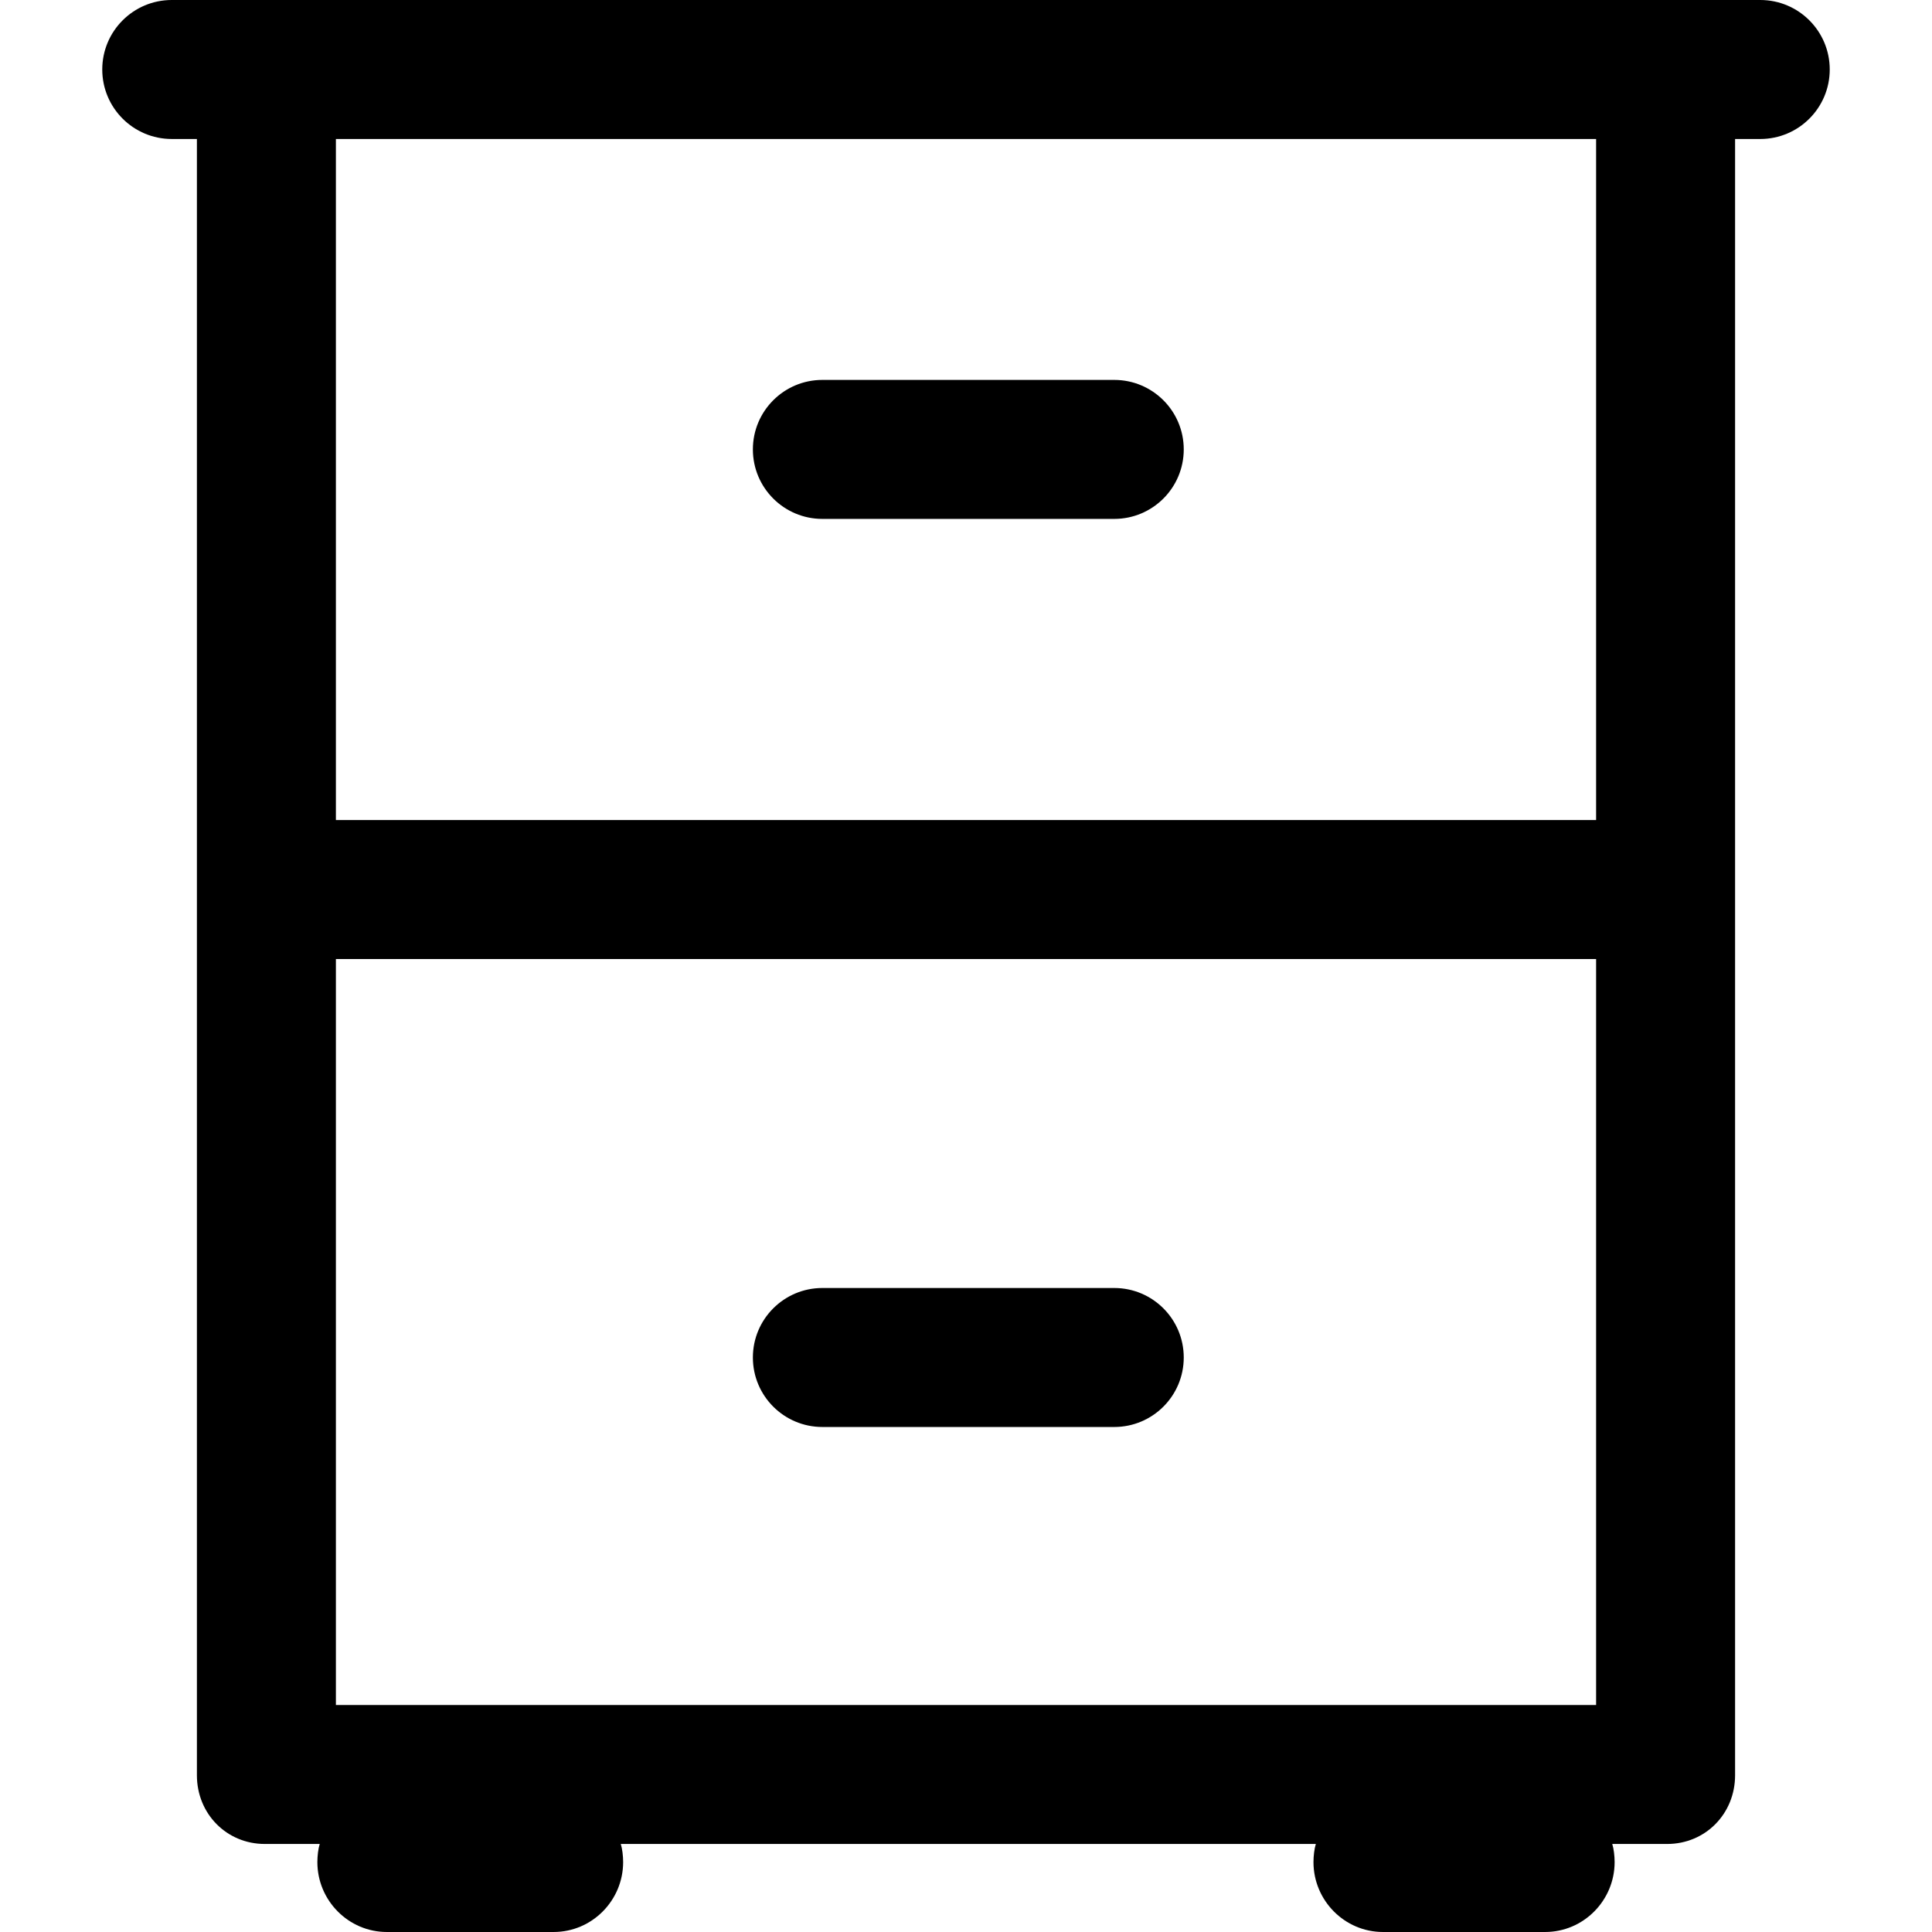
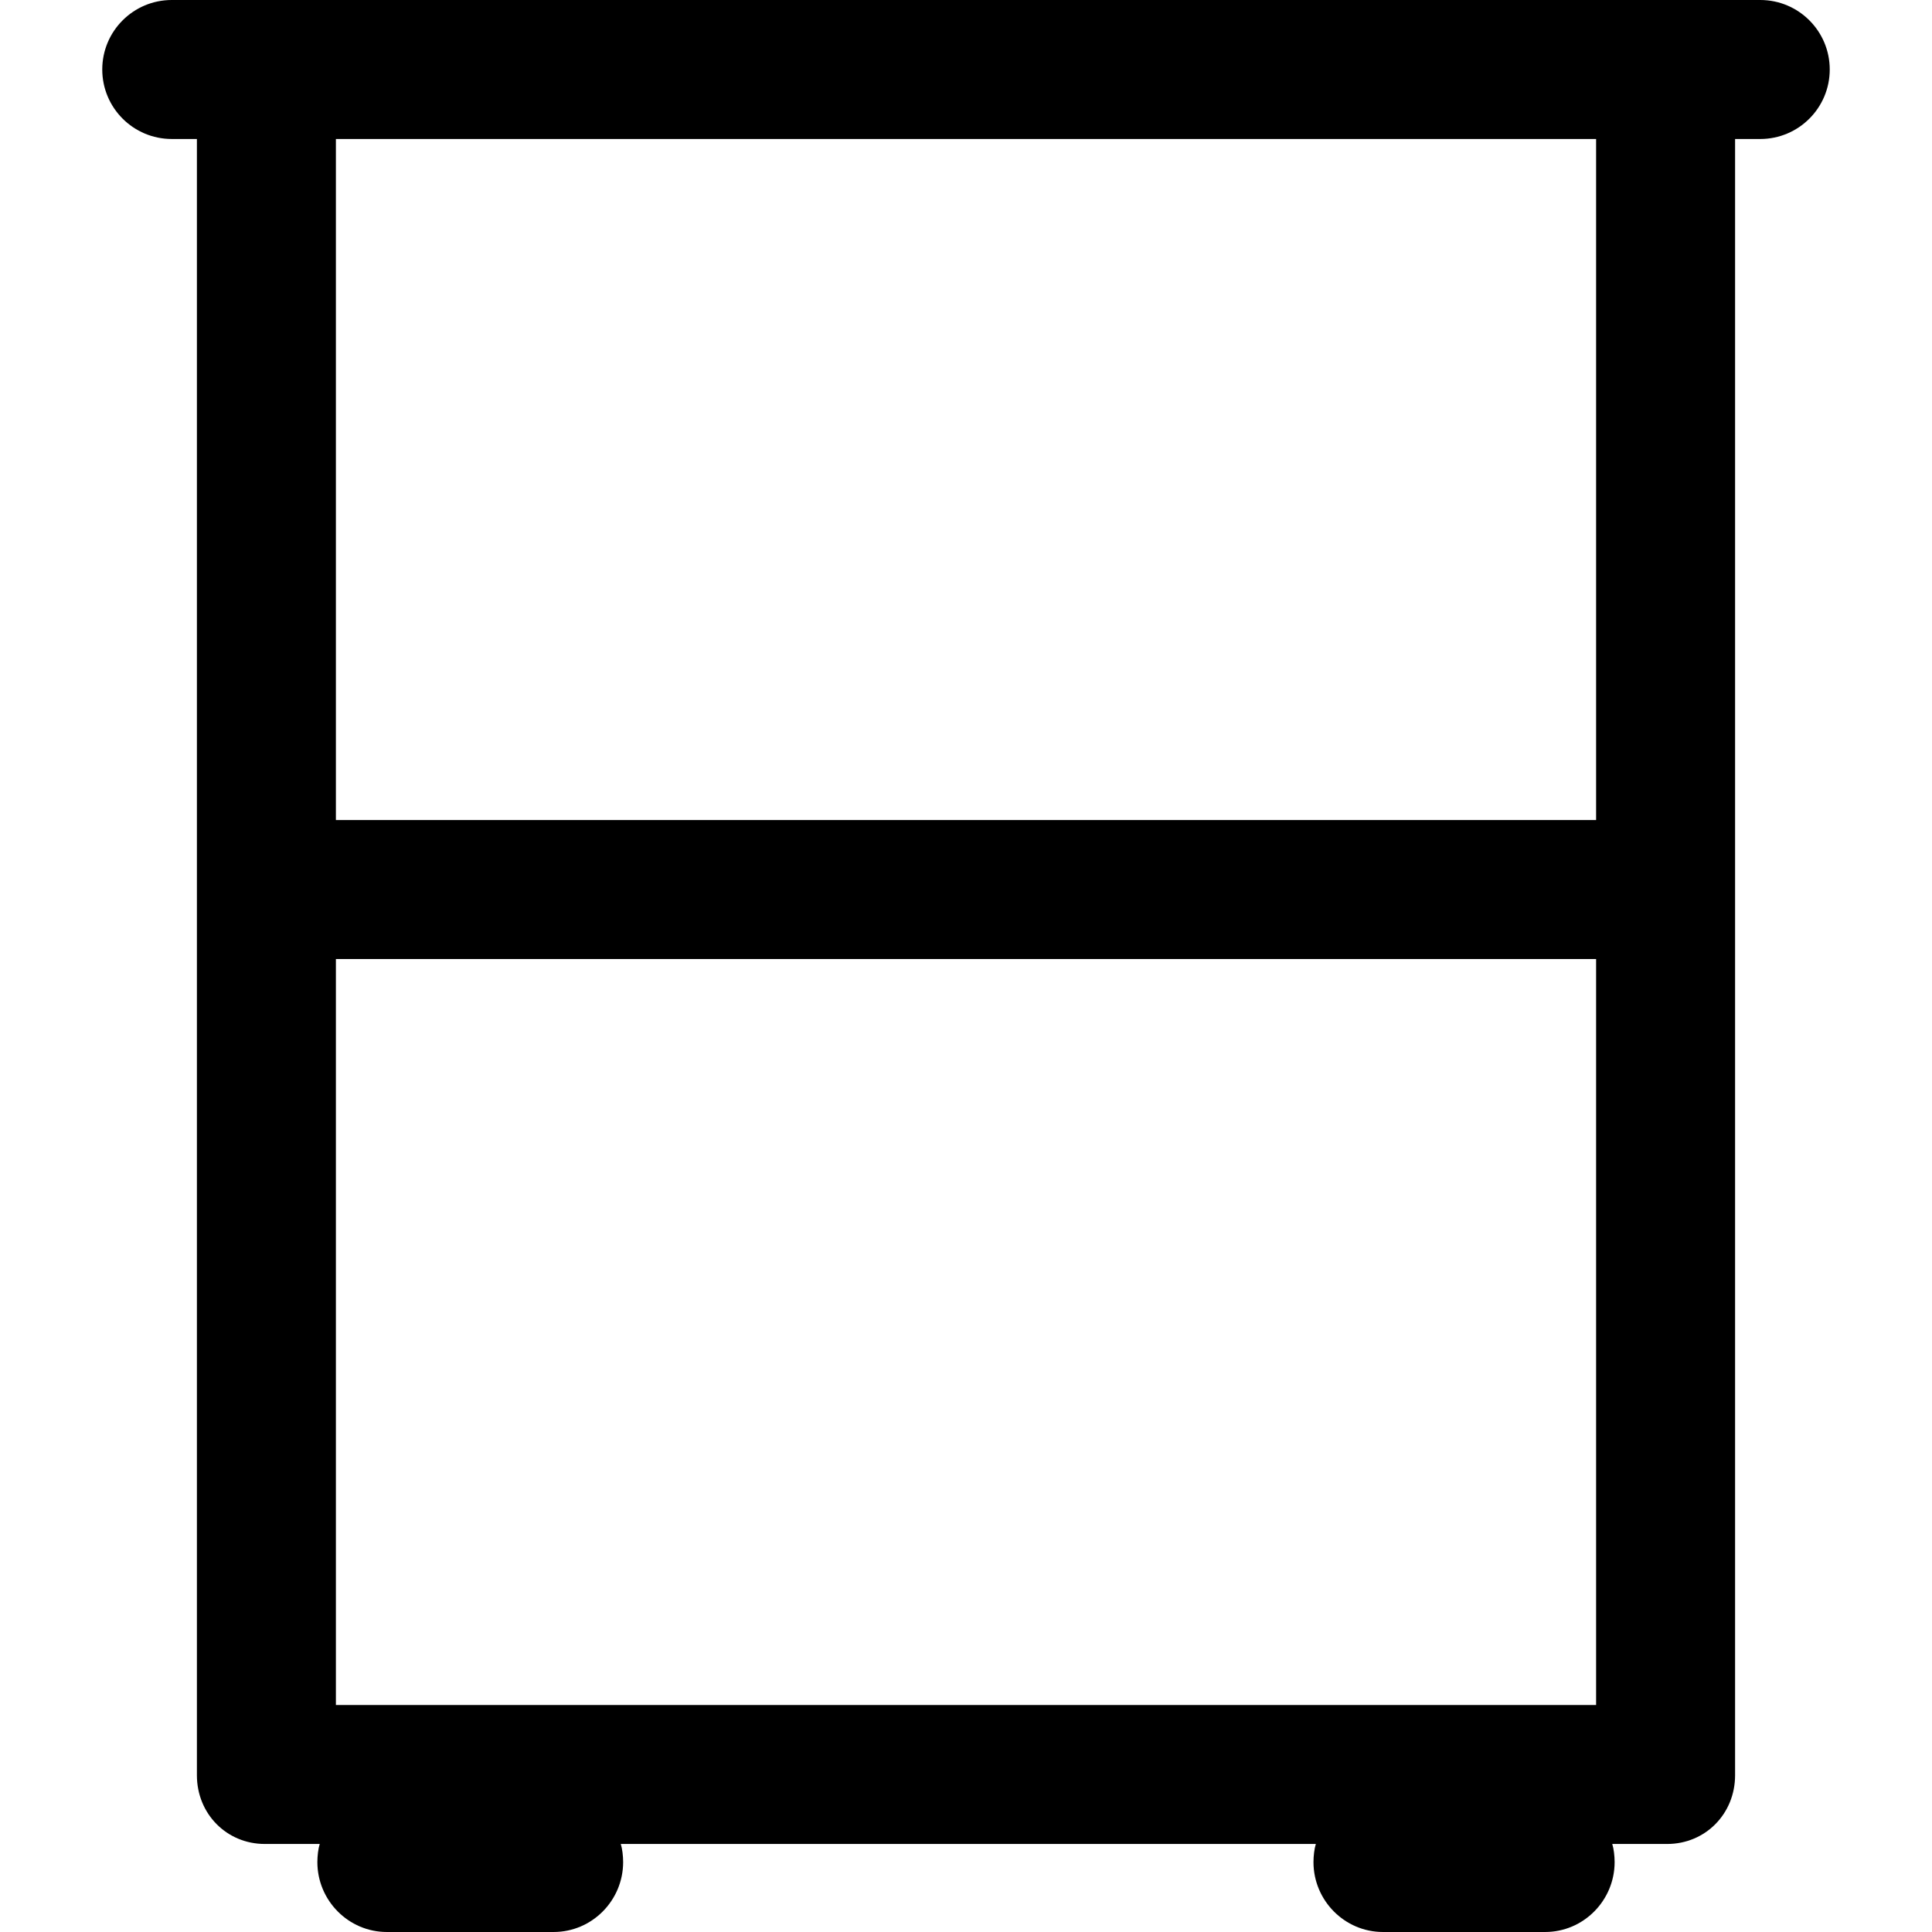
<svg xmlns="http://www.w3.org/2000/svg" height="512px" width="512px" viewBox="0 0 512 512">
  <g id="svg">
    <g>
      <g>
        <path d="M466.484,0H45.516C35.345,0,27.099,8.246,27.099,18.417c0,10.171,8.246,18.417,18.417,18.417h6.666v433.633    c0,10.171,7.837,18.204,18.008,18.204h14.542c-0.395,1.228-0.627,3.178-0.627,4.804c0,10.171,8.246,18.524,18.417,18.524h44.201    c10.171,0,18.417-8.353,18.417-18.524c0-1.627-0.232-3.577-0.627-4.804h184.2c-0.395,1.228-0.627,3.178-0.627,4.804    c0,10.171,8.246,18.524,18.417,18.524h42.974c10.171,0,18.417-8.353,18.417-18.524c0-1.627-0.232-3.577-0.627-4.804h14.542    c10.171,0,18.008-8.032,18.008-18.204V36.835h6.666c10.171,0,18.417-8.246,18.417-18.417C484.901,8.246,476.655,0,466.484,0z     M422.983,451.837H89.017V254.158h333.966V451.837z M422.983,217.324H89.017V36.835h333.966V217.324z" style="" />
      </g>
    </g>
    <g>
      <g>
-         <path d="M295.29,100.681h-77.352c-10.171,0-18.417,8.246-18.417,18.417s8.246,18.417,18.417,18.417h77.352    c10.171,0,18.417-8.246,18.417-18.417S305.461,100.681,295.29,100.681z" style="" />
-       </g>
+         </g>
    </g>
    <g>
      <g>
-         <path d="M295.29,341.333h-77.352c-10.171,0-18.417,8.246-18.417,18.417s8.246,18.417,18.417,18.417h77.352    c10.171,0,18.417-8.246,18.417-18.417S305.461,341.333,295.29,341.333z" style="" />
-       </g>
+         </g>
    </g>
    <g>
</g>
    <g>
</g>
    <g>
</g>
    <g>
</g>
    <g>
</g>
    <g>
</g>
    <g>
</g>
    <g>
</g>
    <g>
</g>
    <g>
</g>
    <g>
</g>
    <g>
</g>
    <g>
</g>
    <g>
</g>
    <g>
</g>
  </g>
</svg>